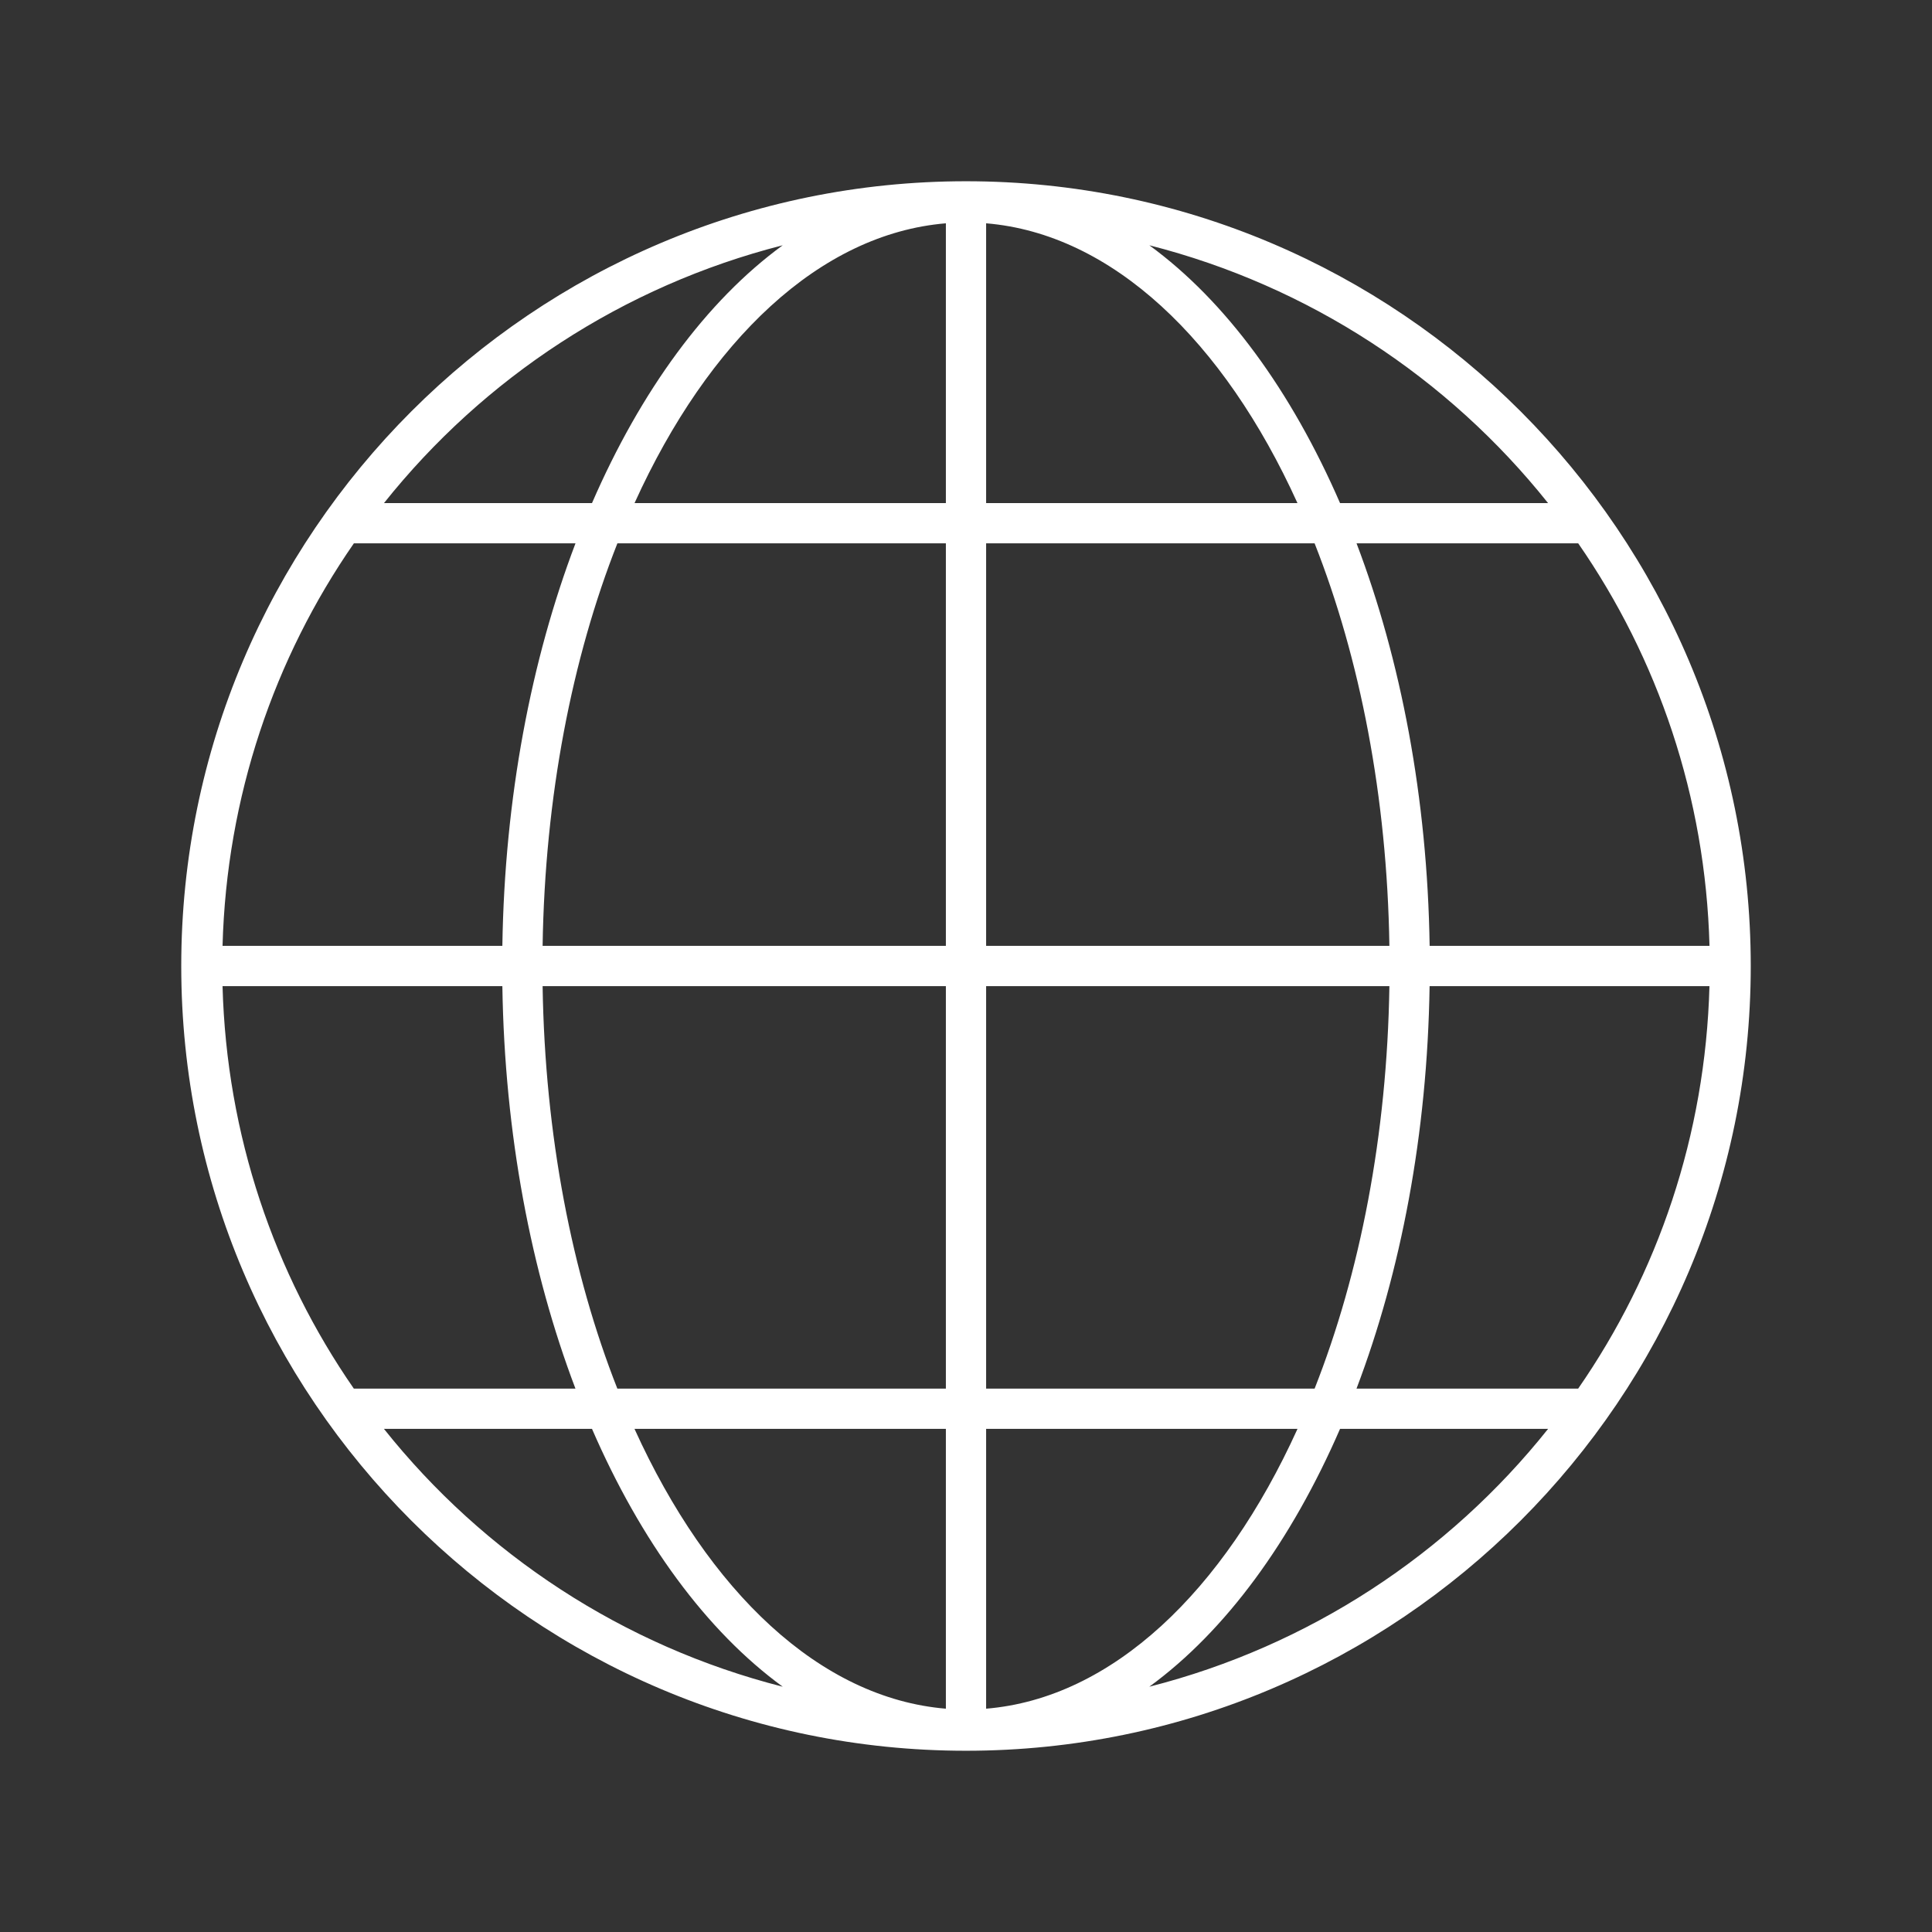
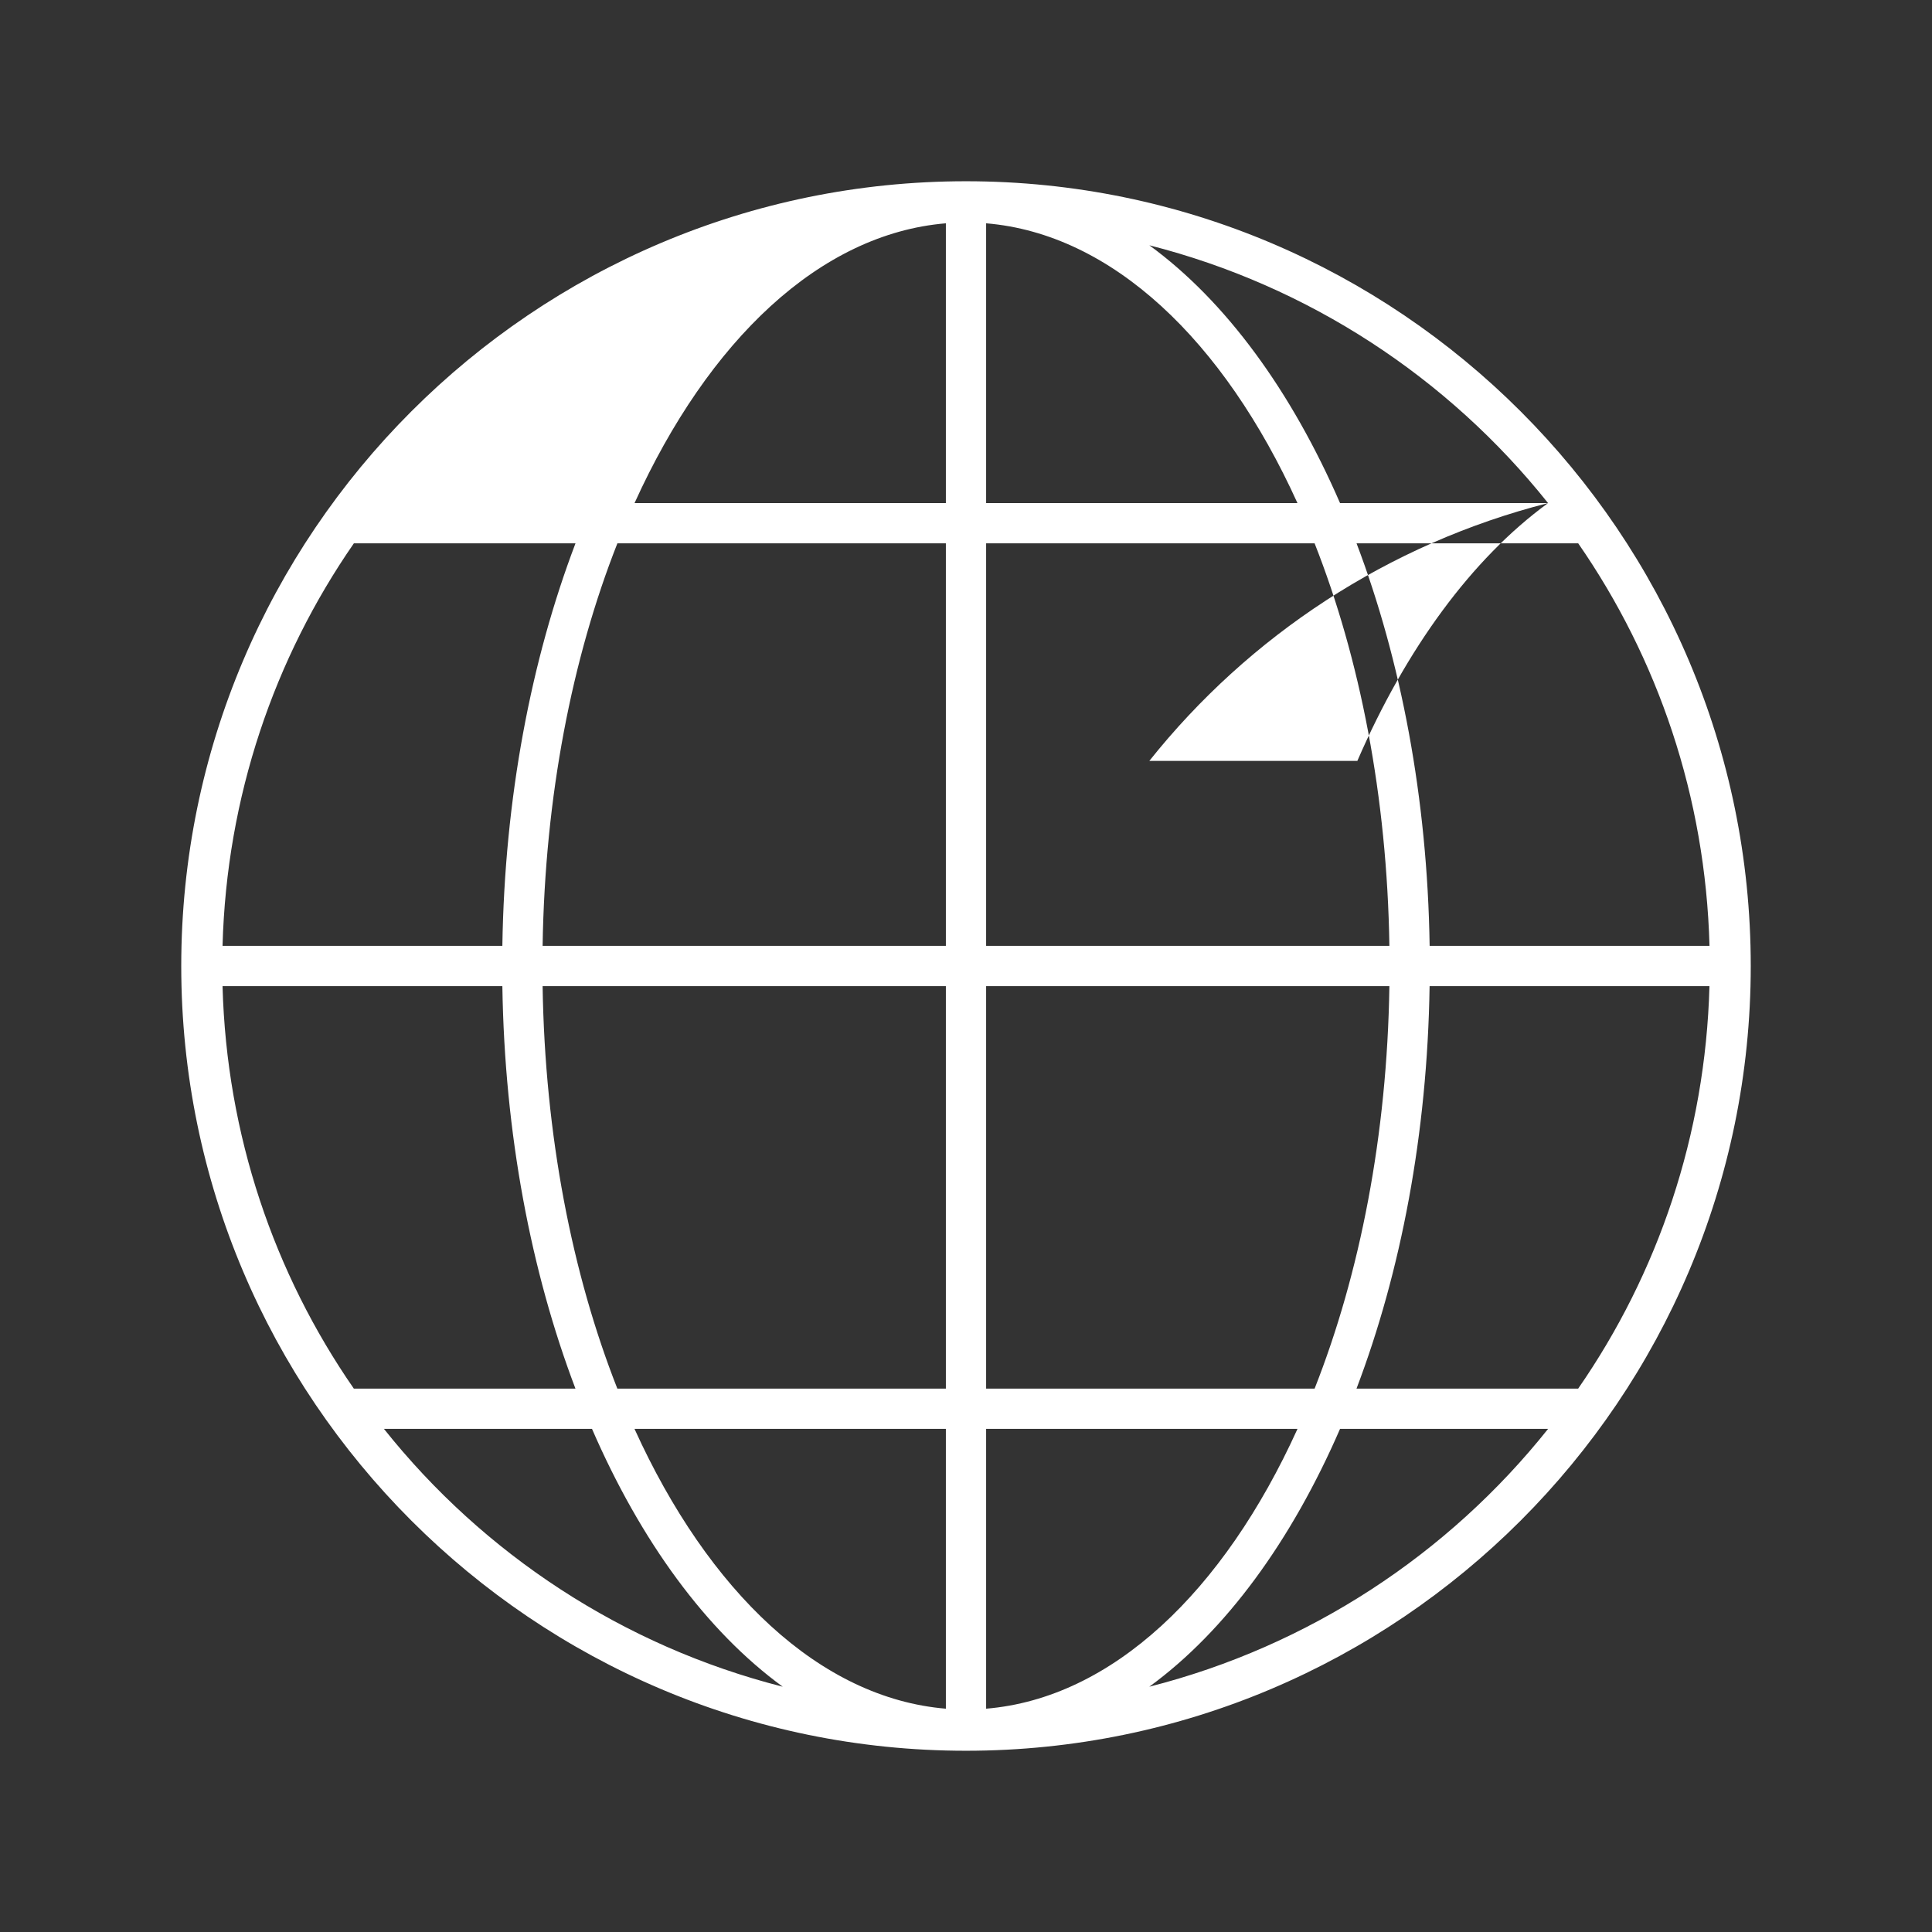
<svg xmlns="http://www.w3.org/2000/svg" version="1.1" id="Note" x="0px" y="0px" viewBox="0 0 48 48" style="enable-background:new 0 0 48 48;" xml:space="preserve">
  <rect x="0" y="0" width="48" height="48" fill="#333333" stroke="none" />
  <style type="text/css">
	.st0{fill:#FFFFFF;}
	.st1{fill:#FFFFFF;fill-opacity:0;}
</style>
-   <path class="st0" d="M24,4.503C13.25,4.503,4.503,13.25,4.503,24S13.25,43.497,24,43.497  S43.497,34.75,43.497,24S34.75,4.503,24,4.503z M5.529,24.5h6.952c0.056,3.676,0.713,7.098,1.816,10  H8.791c-1.978-2.856-3.162-6.294-3.262-10H5.529z M24.5,12.499V5.548  c3.128,0.26,5.901,2.911,7.735,6.951C32.235,12.499,24.5,12.499,24.5,12.499z M32.661,13.499  c1.127,2.856,1.801,6.294,1.858,10.001H24.5V13.499h8.161H32.661z M23.5,12.499h-7.735  c1.833-4.04,4.607-6.691,7.735-6.951V12.499z M23.5,13.499V23.5H13.481  c0.057-3.707,0.731-7.145,1.858-10.001h8.161H23.5z M12.481,23.5H5.529  c0.1-3.707,1.284-7.145,3.263-10.001h5.506C13.195,16.401,12.537,19.823,12.481,23.5z M13.481,24.5H23.5  v10h-8.162C14.212,31.644,13.538,28.206,13.481,24.5z M23.5,35.5v6.952  c-3.128-0.26-5.902-2.912-7.736-6.952H23.5z M24.5,35.5h7.736c-1.834,4.041-4.607,6.692-7.736,6.952V35.5z   M24.5,34.5v-10h10.019c-0.057,3.706-0.731,7.144-1.858,10H24.5z M35.519,24.5h6.952  c-0.1,3.706-1.283,7.144-3.262,10h-5.507c1.103-2.902,1.76-6.324,1.816-10H35.519z M35.519,23.5  c-0.056-3.676-0.713-7.099-1.816-10.001h5.507c1.979,2.857,3.163,6.294,3.262,10.001H35.519z   M38.461,12.499h-5.168c-1.21-2.786-2.839-5.019-4.738-6.405  C32.522,7.104,35.981,9.388,38.461,12.499z M19.446,6.094c-1.899,1.386-3.528,3.619-4.738,6.405  l-5.168-0c2.479-3.111,5.938-5.394,9.906-6.405V6.094z M9.539,35.5h5.169  c1.21,2.787,2.839,5.02,4.739,6.406C15.477,40.896,12.018,38.612,9.539,35.5z M28.554,41.906  c1.9-1.386,3.529-3.62,4.739-6.406h5.169C35.982,38.612,32.523,40.896,28.554,41.906z" />
-   <rect class="st1" width="48" height="48" />
+   <path class="st0" d="M24,4.503C13.25,4.503,4.503,13.25,4.503,24S13.25,43.497,24,43.497  S43.497,34.75,43.497,24S34.75,4.503,24,4.503z M5.529,24.5h6.952c0.056,3.676,0.713,7.098,1.816,10  H8.791c-1.978-2.856-3.162-6.294-3.262-10H5.529z M24.5,12.499V5.548  c3.128,0.26,5.901,2.911,7.735,6.951C32.235,12.499,24.5,12.499,24.5,12.499z M32.661,13.499  c1.127,2.856,1.801,6.294,1.858,10.001H24.5V13.499h8.161H32.661z M23.5,12.499h-7.735  c1.833-4.04,4.607-6.691,7.735-6.951V12.499z M23.5,13.499V23.5H13.481  c0.057-3.707,0.731-7.145,1.858-10.001h8.161H23.5z M12.481,23.5H5.529  c0.1-3.707,1.284-7.145,3.263-10.001h5.506C13.195,16.401,12.537,19.823,12.481,23.5z M13.481,24.5H23.5  v10h-8.162C14.212,31.644,13.538,28.206,13.481,24.5z M23.5,35.5v6.952  c-3.128-0.26-5.902-2.912-7.736-6.952H23.5z M24.5,35.5h7.736c-1.834,4.041-4.607,6.692-7.736,6.952V35.5z   M24.5,34.5v-10h10.019c-0.057,3.706-0.731,7.144-1.858,10H24.5z M35.519,24.5h6.952  c-0.1,3.706-1.283,7.144-3.262,10h-5.507c1.103-2.902,1.76-6.324,1.816-10H35.519z M35.519,23.5  c-0.056-3.676-0.713-7.099-1.816-10.001h5.507c1.979,2.857,3.163,6.294,3.262,10.001H35.519z   M38.461,12.499h-5.168c-1.21-2.786-2.839-5.019-4.738-6.405  C32.522,7.104,35.981,9.388,38.461,12.499z c-1.899,1.386-3.528,3.619-4.738,6.405  l-5.168-0c2.479-3.111,5.938-5.394,9.906-6.405V6.094z M9.539,35.5h5.169  c1.21,2.787,2.839,5.02,4.739,6.406C15.477,40.896,12.018,38.612,9.539,35.5z M28.554,41.906  c1.9-1.386,3.529-3.62,4.739-6.406h5.169C35.982,38.612,32.523,40.896,28.554,41.906z" />
</svg>